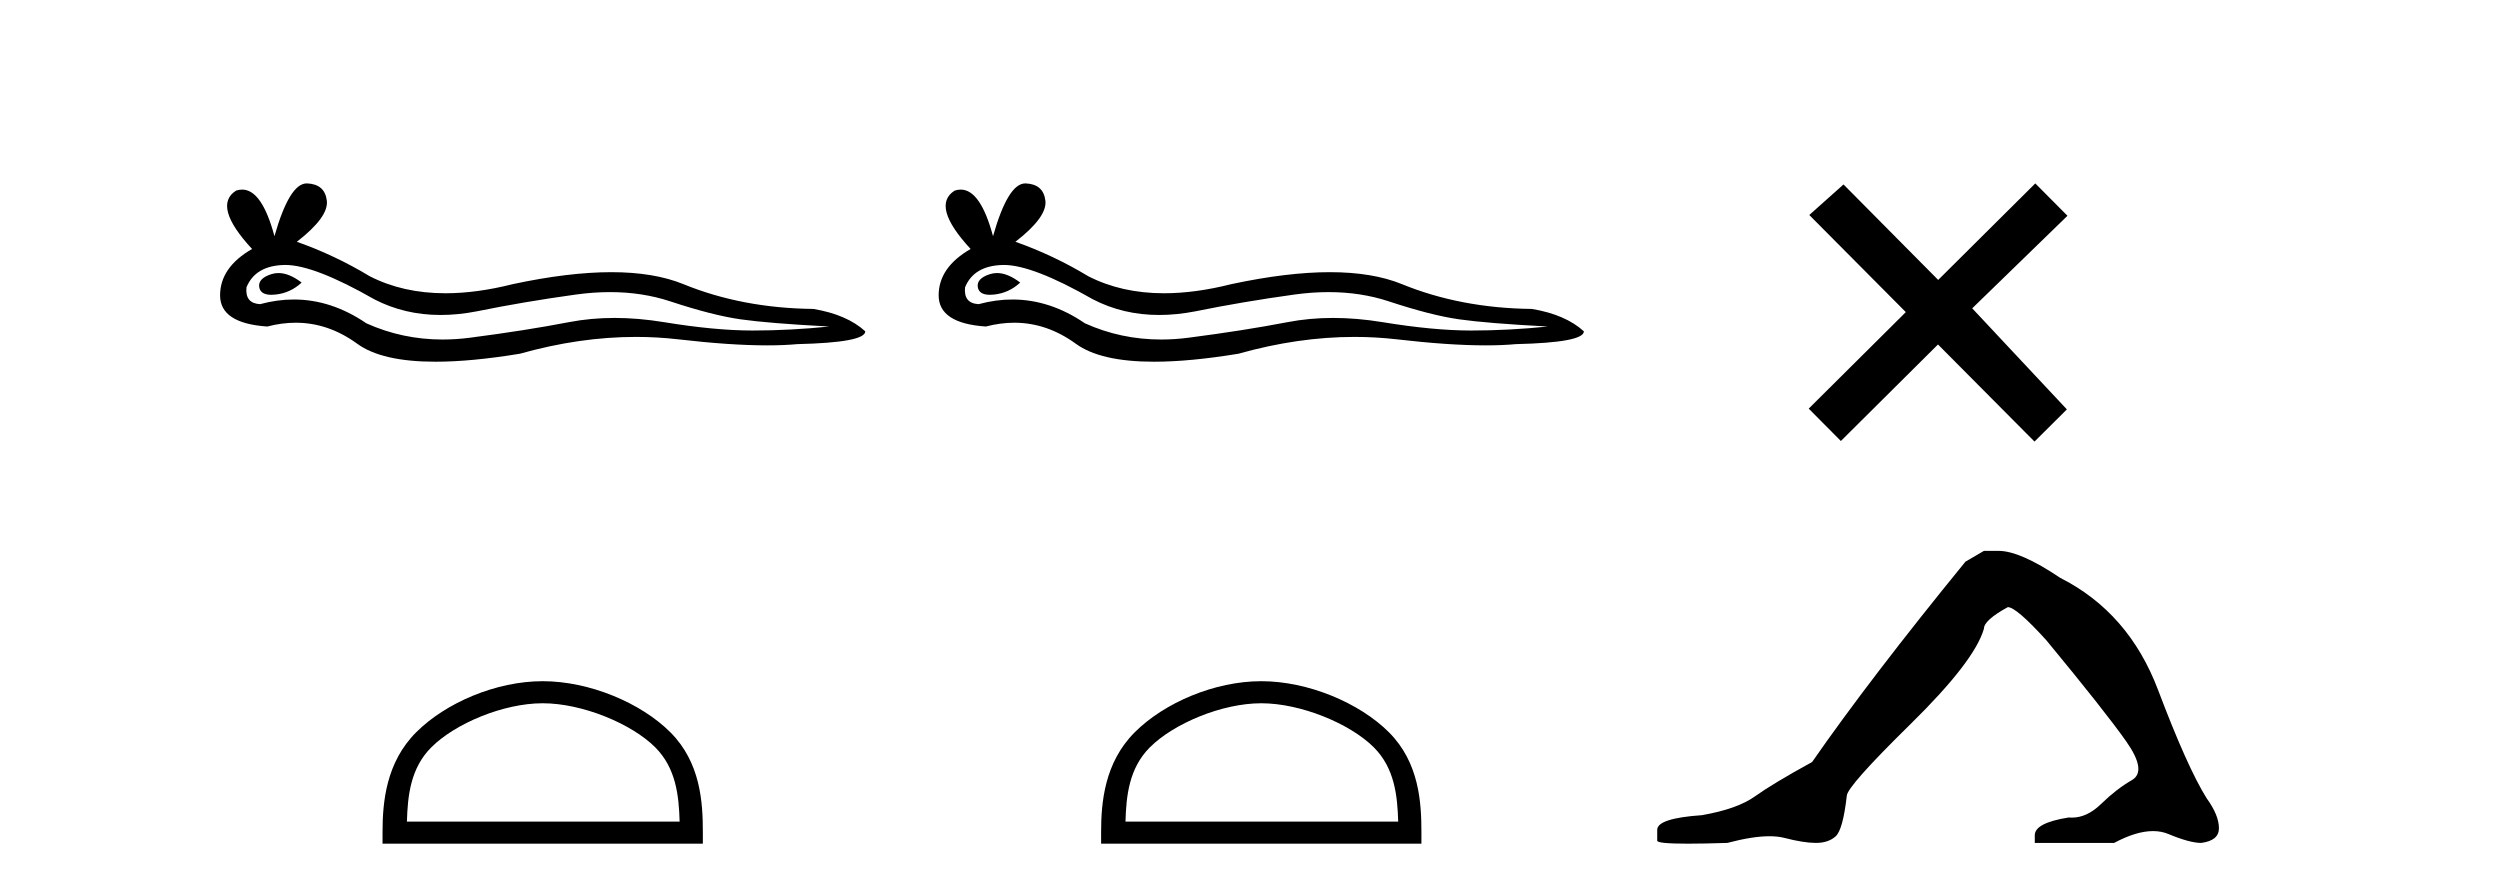
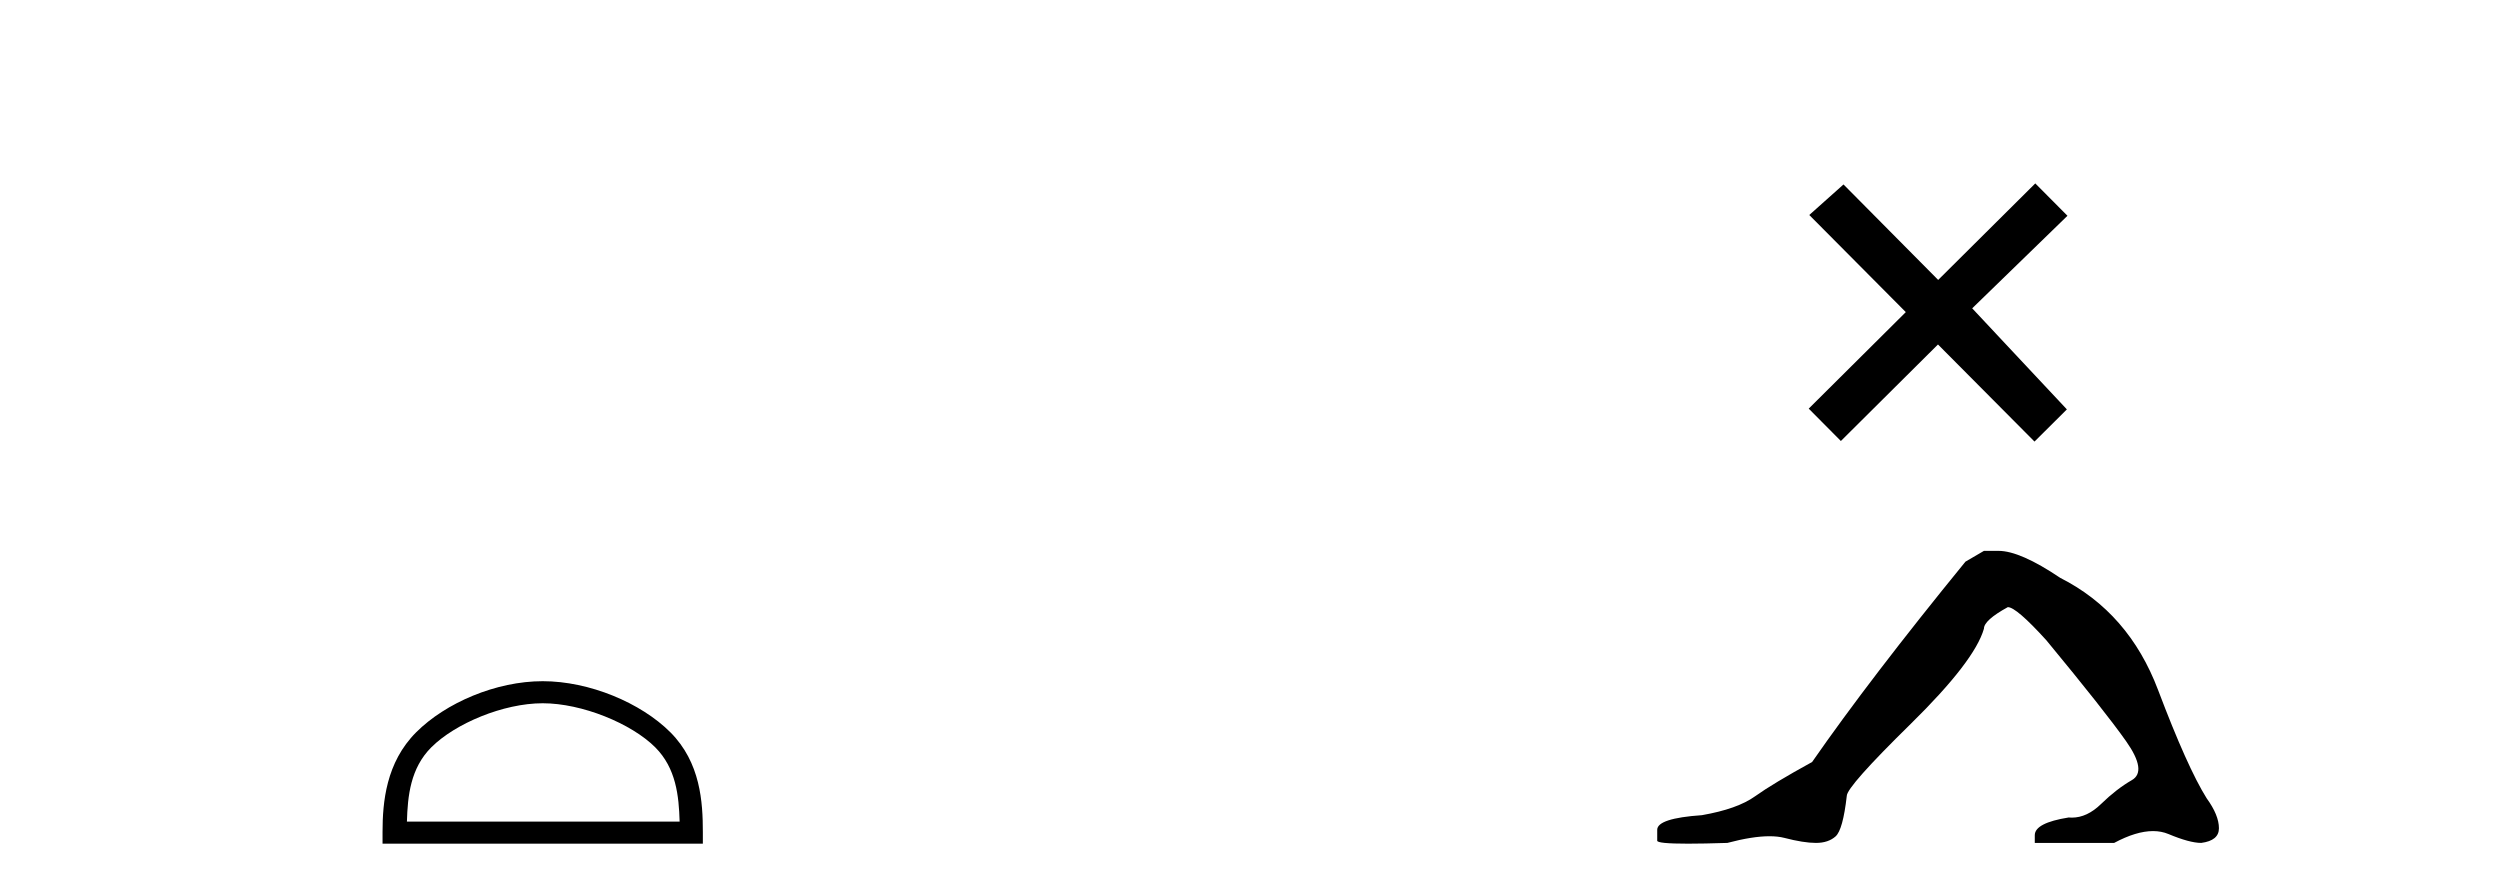
<svg xmlns="http://www.w3.org/2000/svg" width="115.0" height="41.0">
-   <path d="M 12.807 12.56 Q 12.638 12.56 12.478 12.612 Q 11.853 12.814 11.926 13.218 Q 11.988 13.561 12.485 13.561 Q 12.576 13.561 12.68 13.549 Q 13.361 13.476 13.875 12.998 Q 13.301 12.56 12.807 12.56 ZM 13.126 12.188 Q 14.453 12.188 17.222 13.77 Q 18.611 14.489 20.268 14.489 Q 21.068 14.489 21.93 14.322 Q 24.1 13.88 26.49 13.549 Q 27.302 13.437 28.063 13.437 Q 29.543 13.437 30.83 13.862 Q 32.779 14.506 34.066 14.689 Q 35.353 14.873 38.148 15.02 Q 36.346 15.204 34.618 15.204 Q 32.889 15.204 30.536 14.818 Q 29.359 14.625 28.269 14.625 Q 27.18 14.625 26.177 14.818 Q 24.173 15.204 21.617 15.535 Q 20.978 15.618 20.361 15.618 Q 18.509 15.618 16.854 14.873 Q 15.247 13.777 13.517 13.777 Q 12.752 13.777 11.963 13.991 Q 11.264 13.954 11.338 13.218 Q 11.742 12.225 13.066 12.189 Q 13.096 12.188 13.126 12.188 ZM 14.109 8.437 Q 13.314 8.437 12.625 10.865 Q 12.049 8.721 11.139 8.721 Q 11.003 8.721 10.86 8.768 Q 9.756 9.467 11.595 11.453 Q 10.124 12.299 10.124 13.586 Q 10.124 14.873 12.294 15.02 Q 12.965 14.845 13.605 14.845 Q 15.104 14.845 16.431 15.811 Q 17.568 16.639 20.035 16.639 Q 21.68 16.639 23.916 16.271 Q 26.662 15.498 29.254 15.498 Q 30.237 15.498 31.198 15.609 Q 33.6 15.887 35.289 15.887 Q 36.057 15.887 36.677 15.83 Q 39.803 15.756 39.803 15.241 Q 38.958 14.469 37.413 14.211 Q 34.14 14.175 31.437 13.071 Q 30.085 12.52 28.122 12.52 Q 26.159 12.52 23.585 13.071 Q 21.925 13.49 20.493 13.49 Q 18.532 13.49 17.002 12.704 Q 15.42 11.747 13.655 11.122 Q 15.126 9.982 15.034 9.228 Q 14.942 8.474 14.133 8.437 Q 14.121 8.437 14.109 8.437 Z" style="fill:#000000;stroke:none" />
  <path d="M 24.964 32.35 C 26.776 32.35 29.044 33.281 30.142 34.378 C 31.102 35.339 31.228 36.612 31.263 37.795 L 18.718 37.795 C 18.753 36.612 18.879 35.339 19.839 34.378 C 20.937 33.281 23.152 32.35 24.964 32.35 ZM 24.964 31.335 C 22.814 31.335 20.501 32.329 19.145 33.684 C 17.754 35.075 17.597 36.906 17.597 38.275 L 17.597 38.809 L 32.331 38.809 L 32.331 38.275 C 32.331 36.906 32.227 35.075 30.836 33.684 C 29.48 32.329 27.114 31.335 24.964 31.335 Z" style="fill:#000000;stroke:none" />
-   <path d="M 45.861 12.56 Q 45.692 12.56 45.532 12.612 Q 44.907 12.814 44.98 13.218 Q 45.043 13.561 45.539 13.561 Q 45.63 13.561 45.734 13.549 Q 46.415 13.476 46.929 12.998 Q 46.355 12.56 45.861 12.56 ZM 46.18 12.188 Q 47.507 12.188 50.276 13.77 Q 51.665 14.489 53.322 14.489 Q 54.122 14.489 54.984 14.322 Q 57.154 13.88 59.544 13.549 Q 60.356 13.437 61.117 13.437 Q 62.597 13.437 63.884 13.862 Q 65.833 14.506 67.12 14.689 Q 68.407 14.873 71.203 15.02 Q 69.4 15.204 67.672 15.204 Q 65.943 15.204 63.59 14.818 Q 62.413 14.625 61.323 14.625 Q 60.234 14.625 59.232 14.818 Q 57.227 15.204 54.671 15.535 Q 54.032 15.618 53.415 15.618 Q 51.563 15.618 49.908 14.873 Q 48.302 13.777 46.571 13.777 Q 45.806 13.777 45.017 13.991 Q 44.318 13.954 44.392 13.218 Q 44.796 12.225 46.12 12.189 Q 46.15 12.188 46.18 12.188 ZM 47.163 8.437 Q 46.368 8.437 45.679 10.865 Q 45.103 8.721 44.193 8.721 Q 44.057 8.721 43.914 8.768 Q 42.81 9.467 44.649 11.453 Q 43.178 12.299 43.178 13.586 Q 43.178 14.873 45.348 15.02 Q 46.019 14.845 46.659 14.845 Q 48.158 14.845 49.486 15.811 Q 50.622 16.639 53.089 16.639 Q 54.734 16.639 56.97 16.271 Q 59.716 15.498 62.308 15.498 Q 63.291 15.498 64.252 15.609 Q 66.654 15.887 68.343 15.887 Q 69.111 15.887 69.731 15.83 Q 72.858 15.756 72.858 15.241 Q 72.012 14.469 70.467 14.211 Q 67.194 14.175 64.491 13.071 Q 63.139 12.52 61.176 12.52 Q 59.213 12.52 56.639 13.071 Q 54.979 13.49 53.548 13.49 Q 51.586 13.49 50.056 12.704 Q 48.474 11.747 46.709 11.122 Q 48.18 9.982 48.088 9.228 Q 47.996 8.474 47.187 8.437 Q 47.175 8.437 47.163 8.437 Z" style="fill:#000000;stroke:none" />
-   <path d="M 58.018 32.35 C 59.83 32.35 62.099 33.281 63.196 34.378 C 64.157 35.339 64.282 36.612 64.317 37.795 L 51.772 37.795 C 51.807 36.612 51.933 35.339 52.893 34.378 C 53.991 33.281 56.206 32.35 58.018 32.35 ZM 58.018 31.335 C 55.868 31.335 53.555 32.329 52.199 33.684 C 50.808 35.075 50.651 36.906 50.651 38.275 L 50.651 38.809 L 65.385 38.809 L 65.385 38.275 C 65.385 36.906 65.281 35.075 63.89 33.684 C 62.534 32.329 60.168 31.335 58.018 31.335 Z" style="fill:#000000;stroke:none" />
  <path d="M 89.156 12.877 L 84.801 8.485 L 83.227 9.89 L 87.667 14.357 L 83.201 18.797 L 84.68 20.286 L 89.147 15.846 L 93.587 20.312 L 95.076 18.832 L 90.721 14.183 L 95.103 9.926 L 93.623 8.437 L 89.156 12.877 Z" style="fill:#000000;stroke:none" />
  <path d="M 91.261 25.34 L 90.41 25.837 Q 86.015 31.224 83.357 35.052 Q 81.549 36.045 80.734 36.629 Q 79.918 37.214 78.288 37.498 Q 76.232 37.64 76.232 38.171 L 76.232 38.207 L 76.232 38.668 Q 76.209 38.809 77.65 38.809 Q 78.371 38.809 79.458 38.774 Q 80.616 38.467 81.395 38.467 Q 81.785 38.467 82.081 38.543 Q 82.967 38.774 83.534 38.774 Q 84.101 38.774 84.438 38.473 Q 84.774 38.171 84.952 36.612 Q 84.952 36.186 87.894 33.298 Q 90.835 30.409 91.261 28.92 Q 91.261 28.53 92.36 27.928 Q 92.749 27.928 94.132 29.452 Q 96.826 32.713 97.8 34.095 Q 98.775 35.478 98.066 35.885 Q 97.357 36.293 96.648 36.984 Q 96.005 37.611 95.304 37.611 Q 95.232 37.611 95.16 37.604 Q 93.6 37.852 93.6 38.419 L 93.6 38.774 L 97.251 38.774 Q 98.267 38.23 99.039 38.23 Q 99.425 38.23 99.75 38.366 Q 100.724 38.774 101.256 38.774 Q 102.071 38.668 102.071 38.1 Q 102.071 37.498 101.504 36.718 Q 100.618 35.3 99.271 31.738 Q 97.924 28.176 94.77 26.581 Q 92.927 25.34 91.934 25.34 Z" style="fill:#000000;stroke:none" />
</svg>